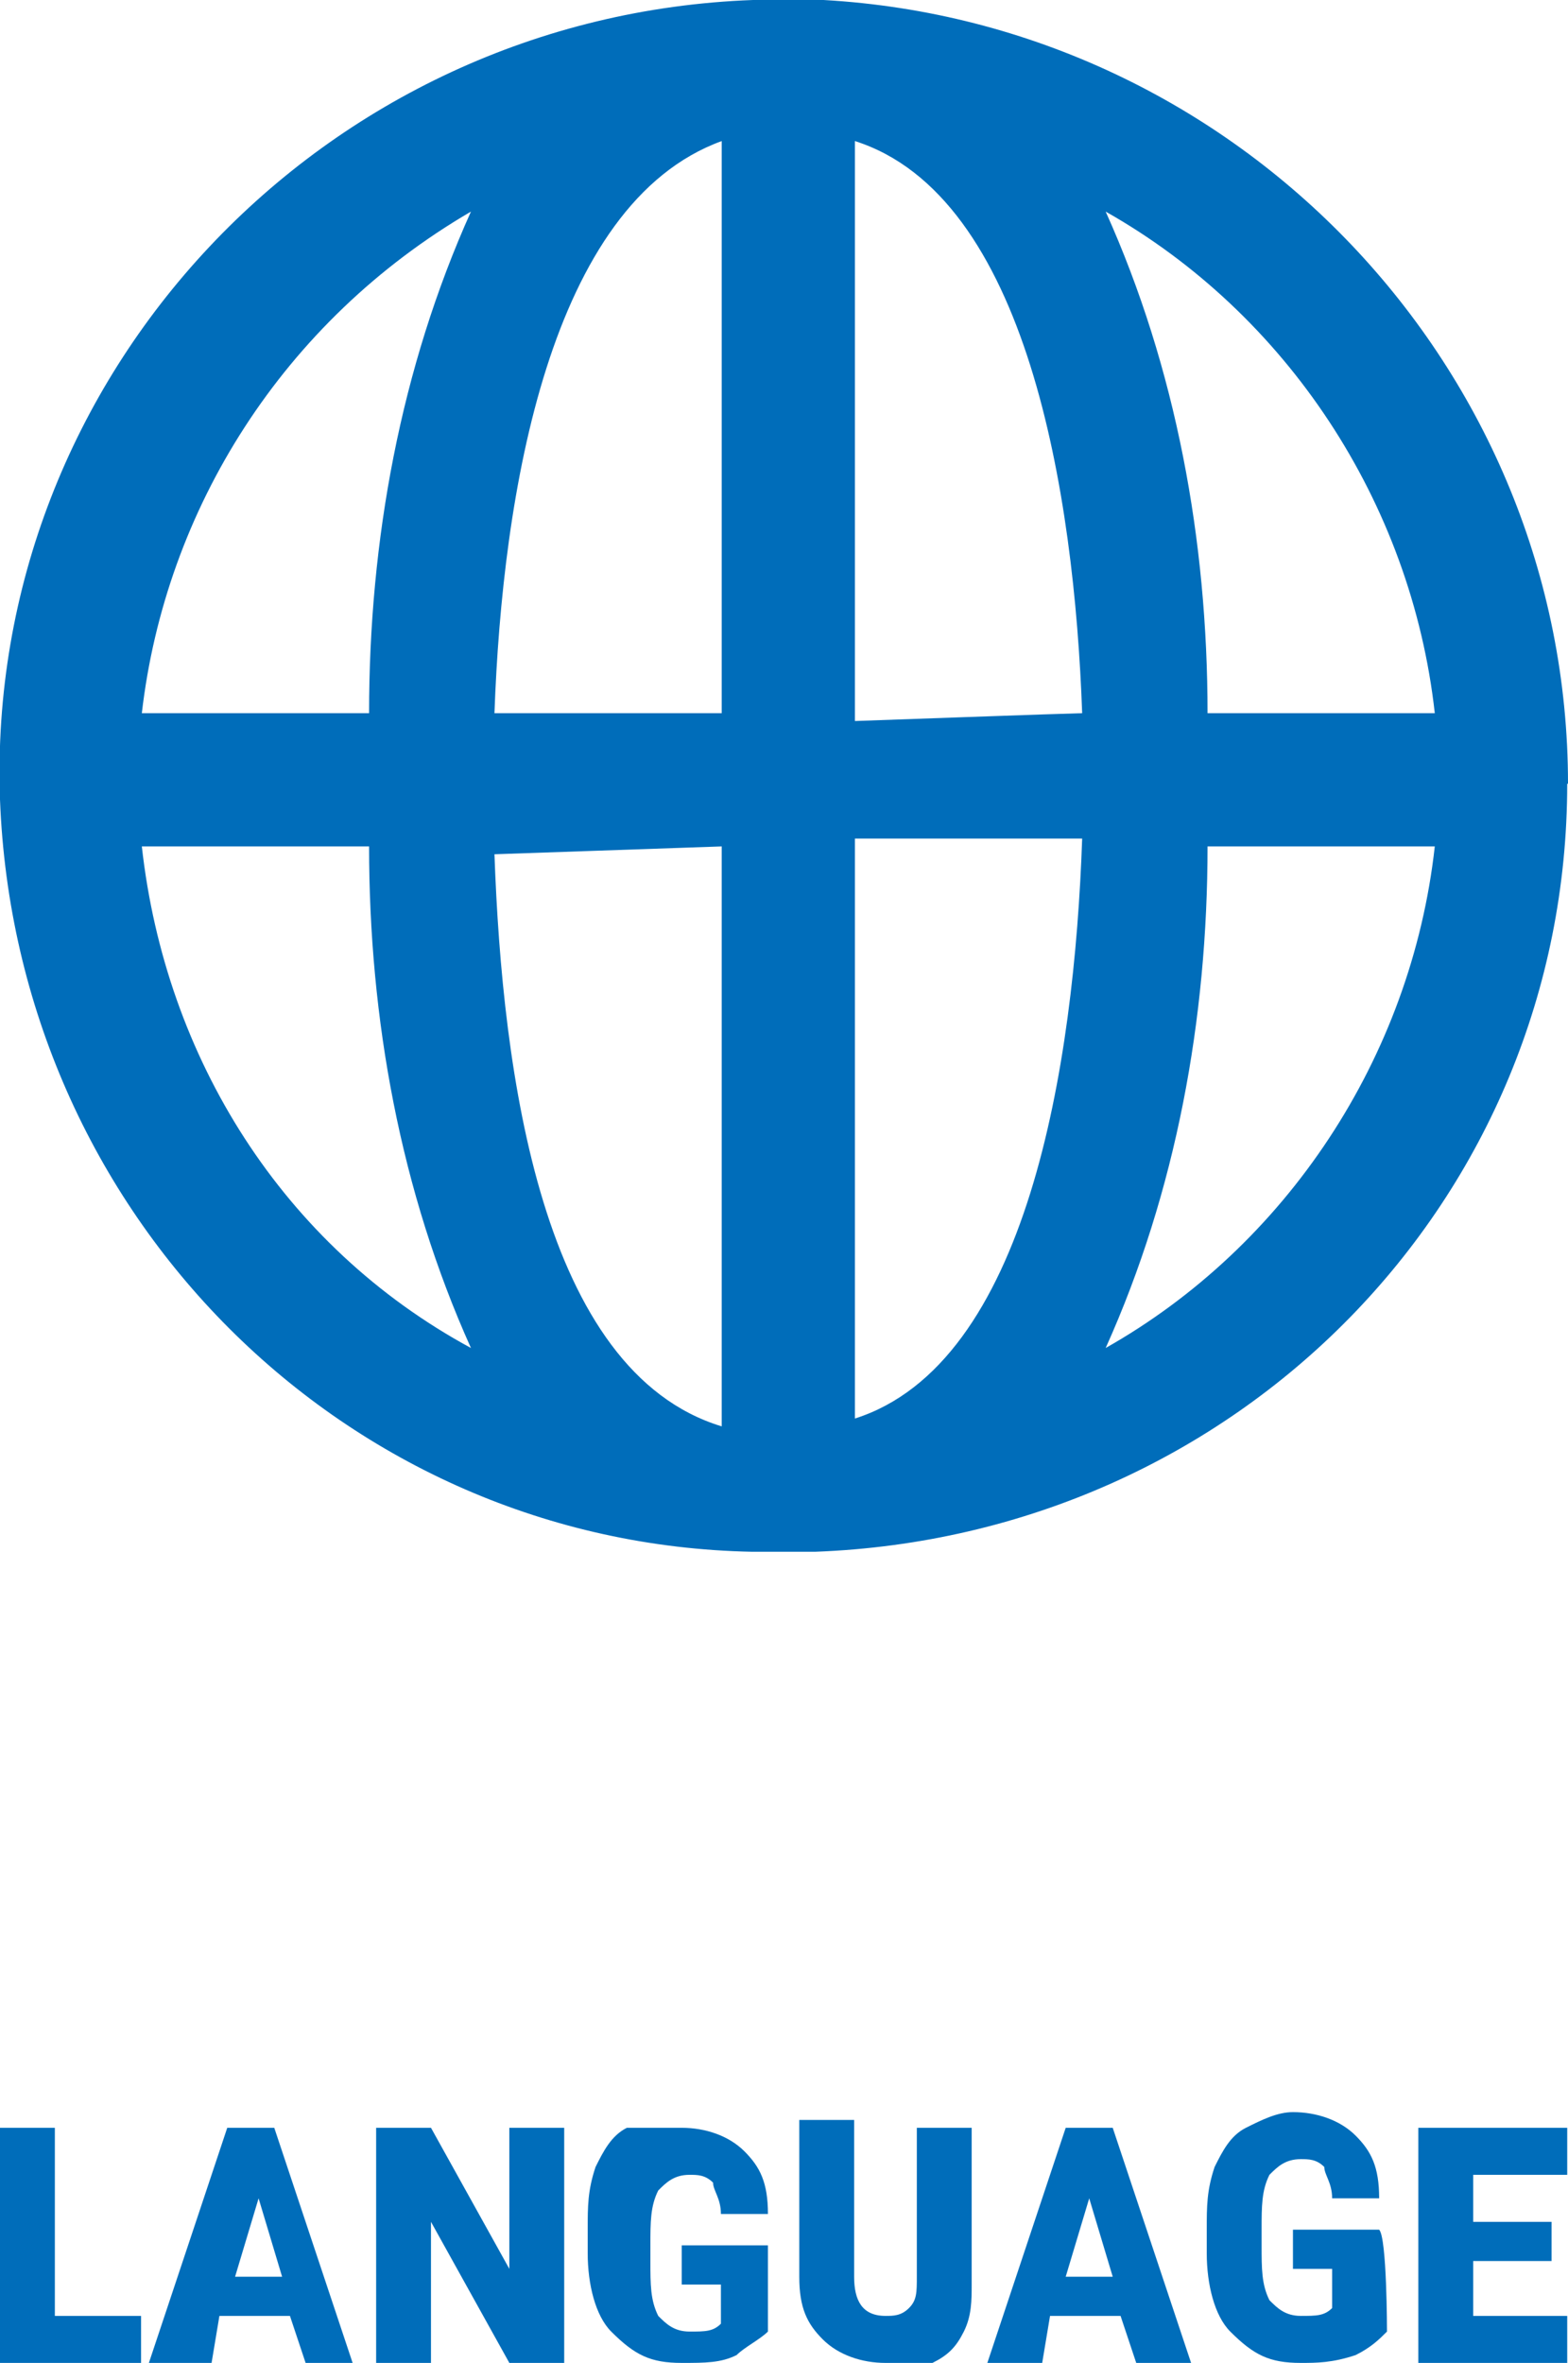
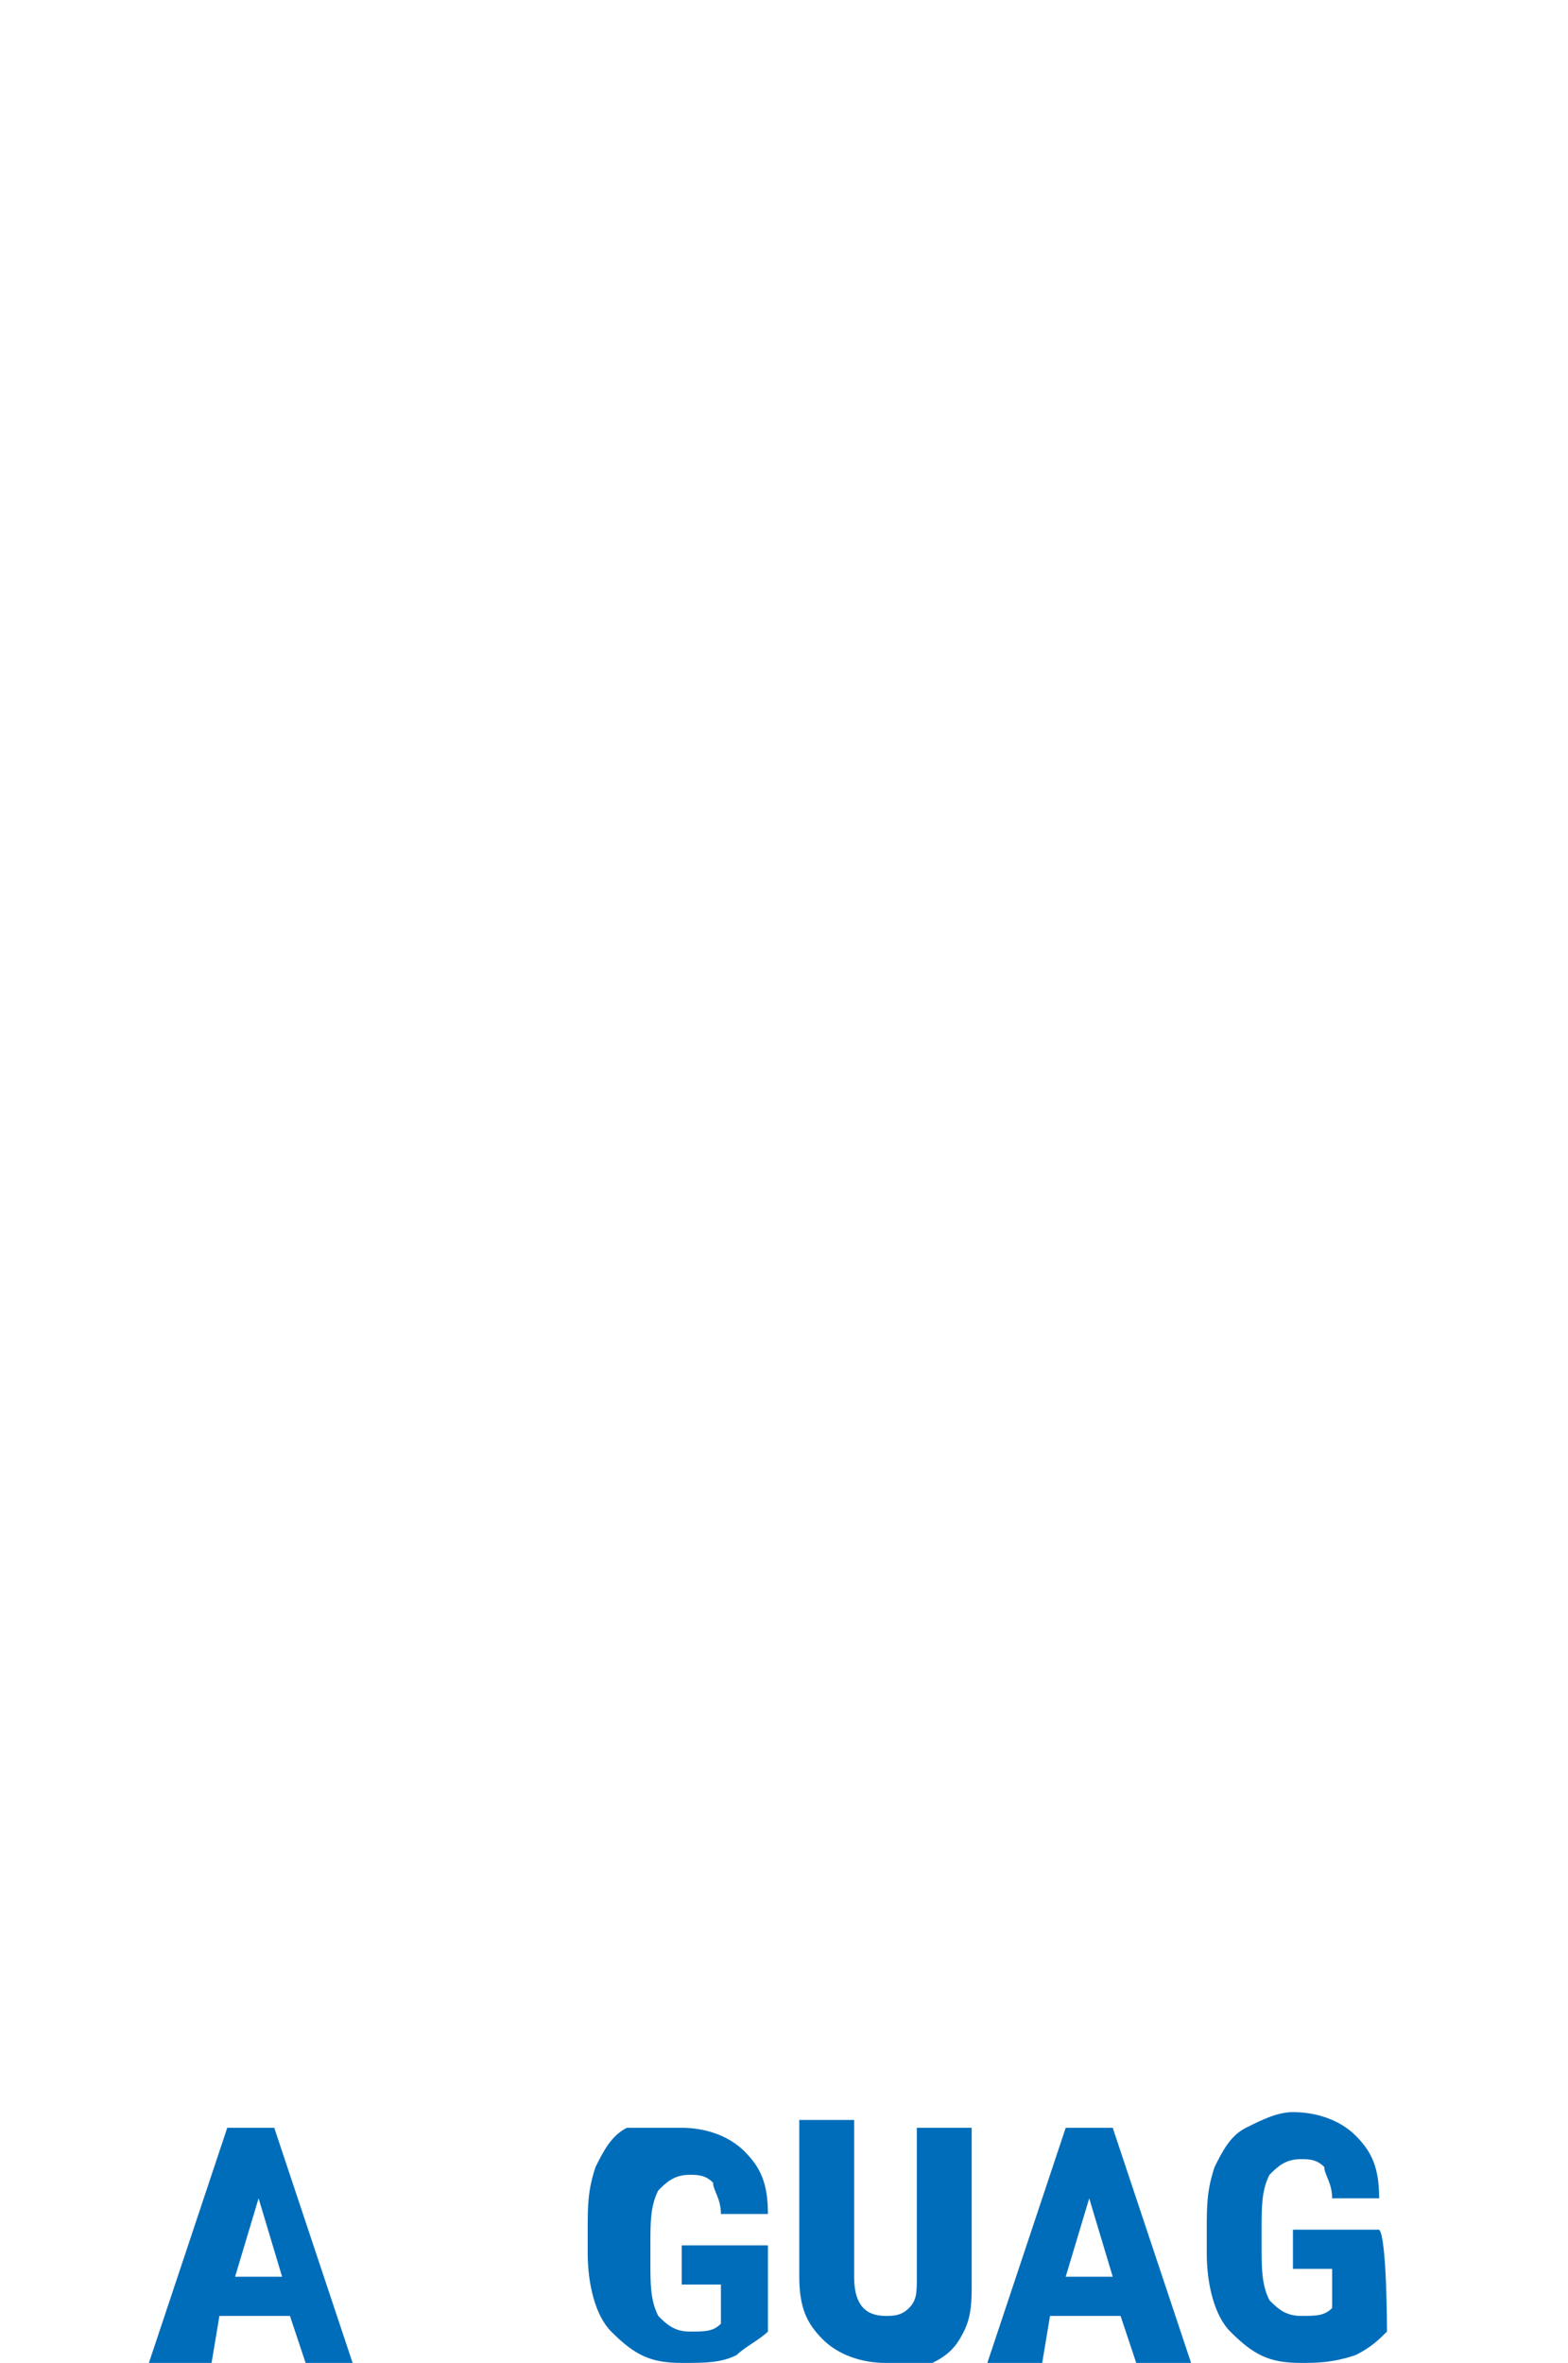
<svg xmlns="http://www.w3.org/2000/svg" id="_レイヤー_1" viewBox="0 0 20.01 30.15">
  <defs>
    <style>.cls-1{fill:#006dba;}</style>
  </defs>
  <g id="b">
    <g id="c">
-       <path class="cls-1" d="m20.01,10C20.01,4.7,15.81.3,10.51,0h-.9C4.11.2-.19,4.8,0,10.2c.2,5.3,4.4,9.5,9.6,9.6h.8c5.4-.2,9.6-4.5,9.6-9.8h0Zm-1.7-.9h-2.9c0-2.2-.4-4.4-1.3-6.4,2.3,1.3,3.9,3.7,4.2,6.4ZM9.21,1.8v7.3h-2.9c.1-2.8.7-6.5,2.9-7.3Zm0,9v7.4c-2.3-.7-2.8-4.5-2.9-7.3l2.9-.1Zm1.7,7.3v-7.4h2.9c-.1,2.9-.7,6.7-2.9,7.4Zm0-8.9V1.8c2.2.7,2.8,4.5,2.9,7.3-.1,0-2.9.1-2.9.1ZM6.01,2.7c-.9,2-1.3,4.2-1.3,6.4H1.81c.3-2.6,1.8-5,4.2-6.4h0ZM1.81,10.8h2.9c0,2.2.4,4.4,1.3,6.4-2.4-1.3-3.9-3.7-4.2-6.4Zm12.3,6.4c.9-2,1.3-4.2,1.3-6.4h2.9c-.3,2.7-1.9,5.1-4.2,6.4Z" />
-     </g>
+       </g>
  </g>
  <g>
-     <path class="cls-1" d="m.7,29.55h1.1v.6H0v-3h.7v2.4Z" />
    <path class="cls-1" d="m3.7,29.55h-.9l-.1.6h-.8l1-3h.6l1,3h-.6l-.2-.6h0Zm-.7-.5h.6l-.3-1-.3,1Z" />
-     <path class="cls-1" d="m7.1,30.15h-.6l-1-1.8v1.8h-.7v-3h.7l1,1.8v-1.8h.7v3h-.1Z" />
    <path class="cls-1" d="m9.8,29.75c-.1.1-.3.2-.4.3-.2.1-.4.1-.7.1-.4,0-.6-.1-.9-.4-.2-.2-.3-.6-.3-1v-.3c0-.3,0-.5.1-.8.1-.2.2-.4.4-.5.2,0,.4,0,.7,0s.6.1.8.3c.2.2.3.4.3.8h-.6c0-.2-.1-.3-.1-.4-.1-.1-.2-.1-.3-.1-.2,0-.3.1-.4.2-.1.2-.1.4-.1.7v.2c0,.3,0,.5.1.7.1.1.2.2.4.2s.3,0,.4-.1v-.5h-.5v-.5h1.1c0-.1,0,1.1,0,1.1Z" />
    <path class="cls-1" d="m12.4,27.15v2c0,.2,0,.4-.1.6s-.2.3-.4.4h-.6c-.3,0-.6-.1-.8-.3-.2-.2-.3-.4-.3-.8v-2h.7v2c0,.3.1.5.4.5.1,0,.2,0,.3-.1s.1-.2.1-.4v-1.9h.7Z" />
    <path class="cls-1" d="m14.3,29.55h-.9l-.1.6h-.7l1-3h.6l1,3h-.7s-.2-.6-.2-.6Zm-.7-.5h.6l-.3-1-.3,1Z" />
    <path class="cls-1" d="m17.7,29.75c-.1.1-.2.2-.4.3-.3.1-.5.1-.7.1-.4,0-.6-.1-.9-.4-.2-.2-.3-.6-.3-1v-.3c0-.3,0-.5.1-.8.1-.2.2-.4.4-.5s.4-.2.6-.2c.3,0,.6.1.8.3s.3.4.3.8h-.6c0-.2-.1-.3-.1-.4-.1-.1-.2-.1-.3-.1-.2,0-.3.1-.4.2-.1.2-.1.4-.1.7v.2c0,.3,0,.5.1.7.1.1.2.2.4.2s.3,0,.4-.1v-.5h-.5v-.5h1.1c.1.1.1,1.3.1,1.3Z" />
-     <path class="cls-1" d="m19.8,28.85h-1v.7h1.2v.6h-1.9v-3h1.9v.6h-1.2v.6h1v.5h0Z" />
  </g>
</svg>